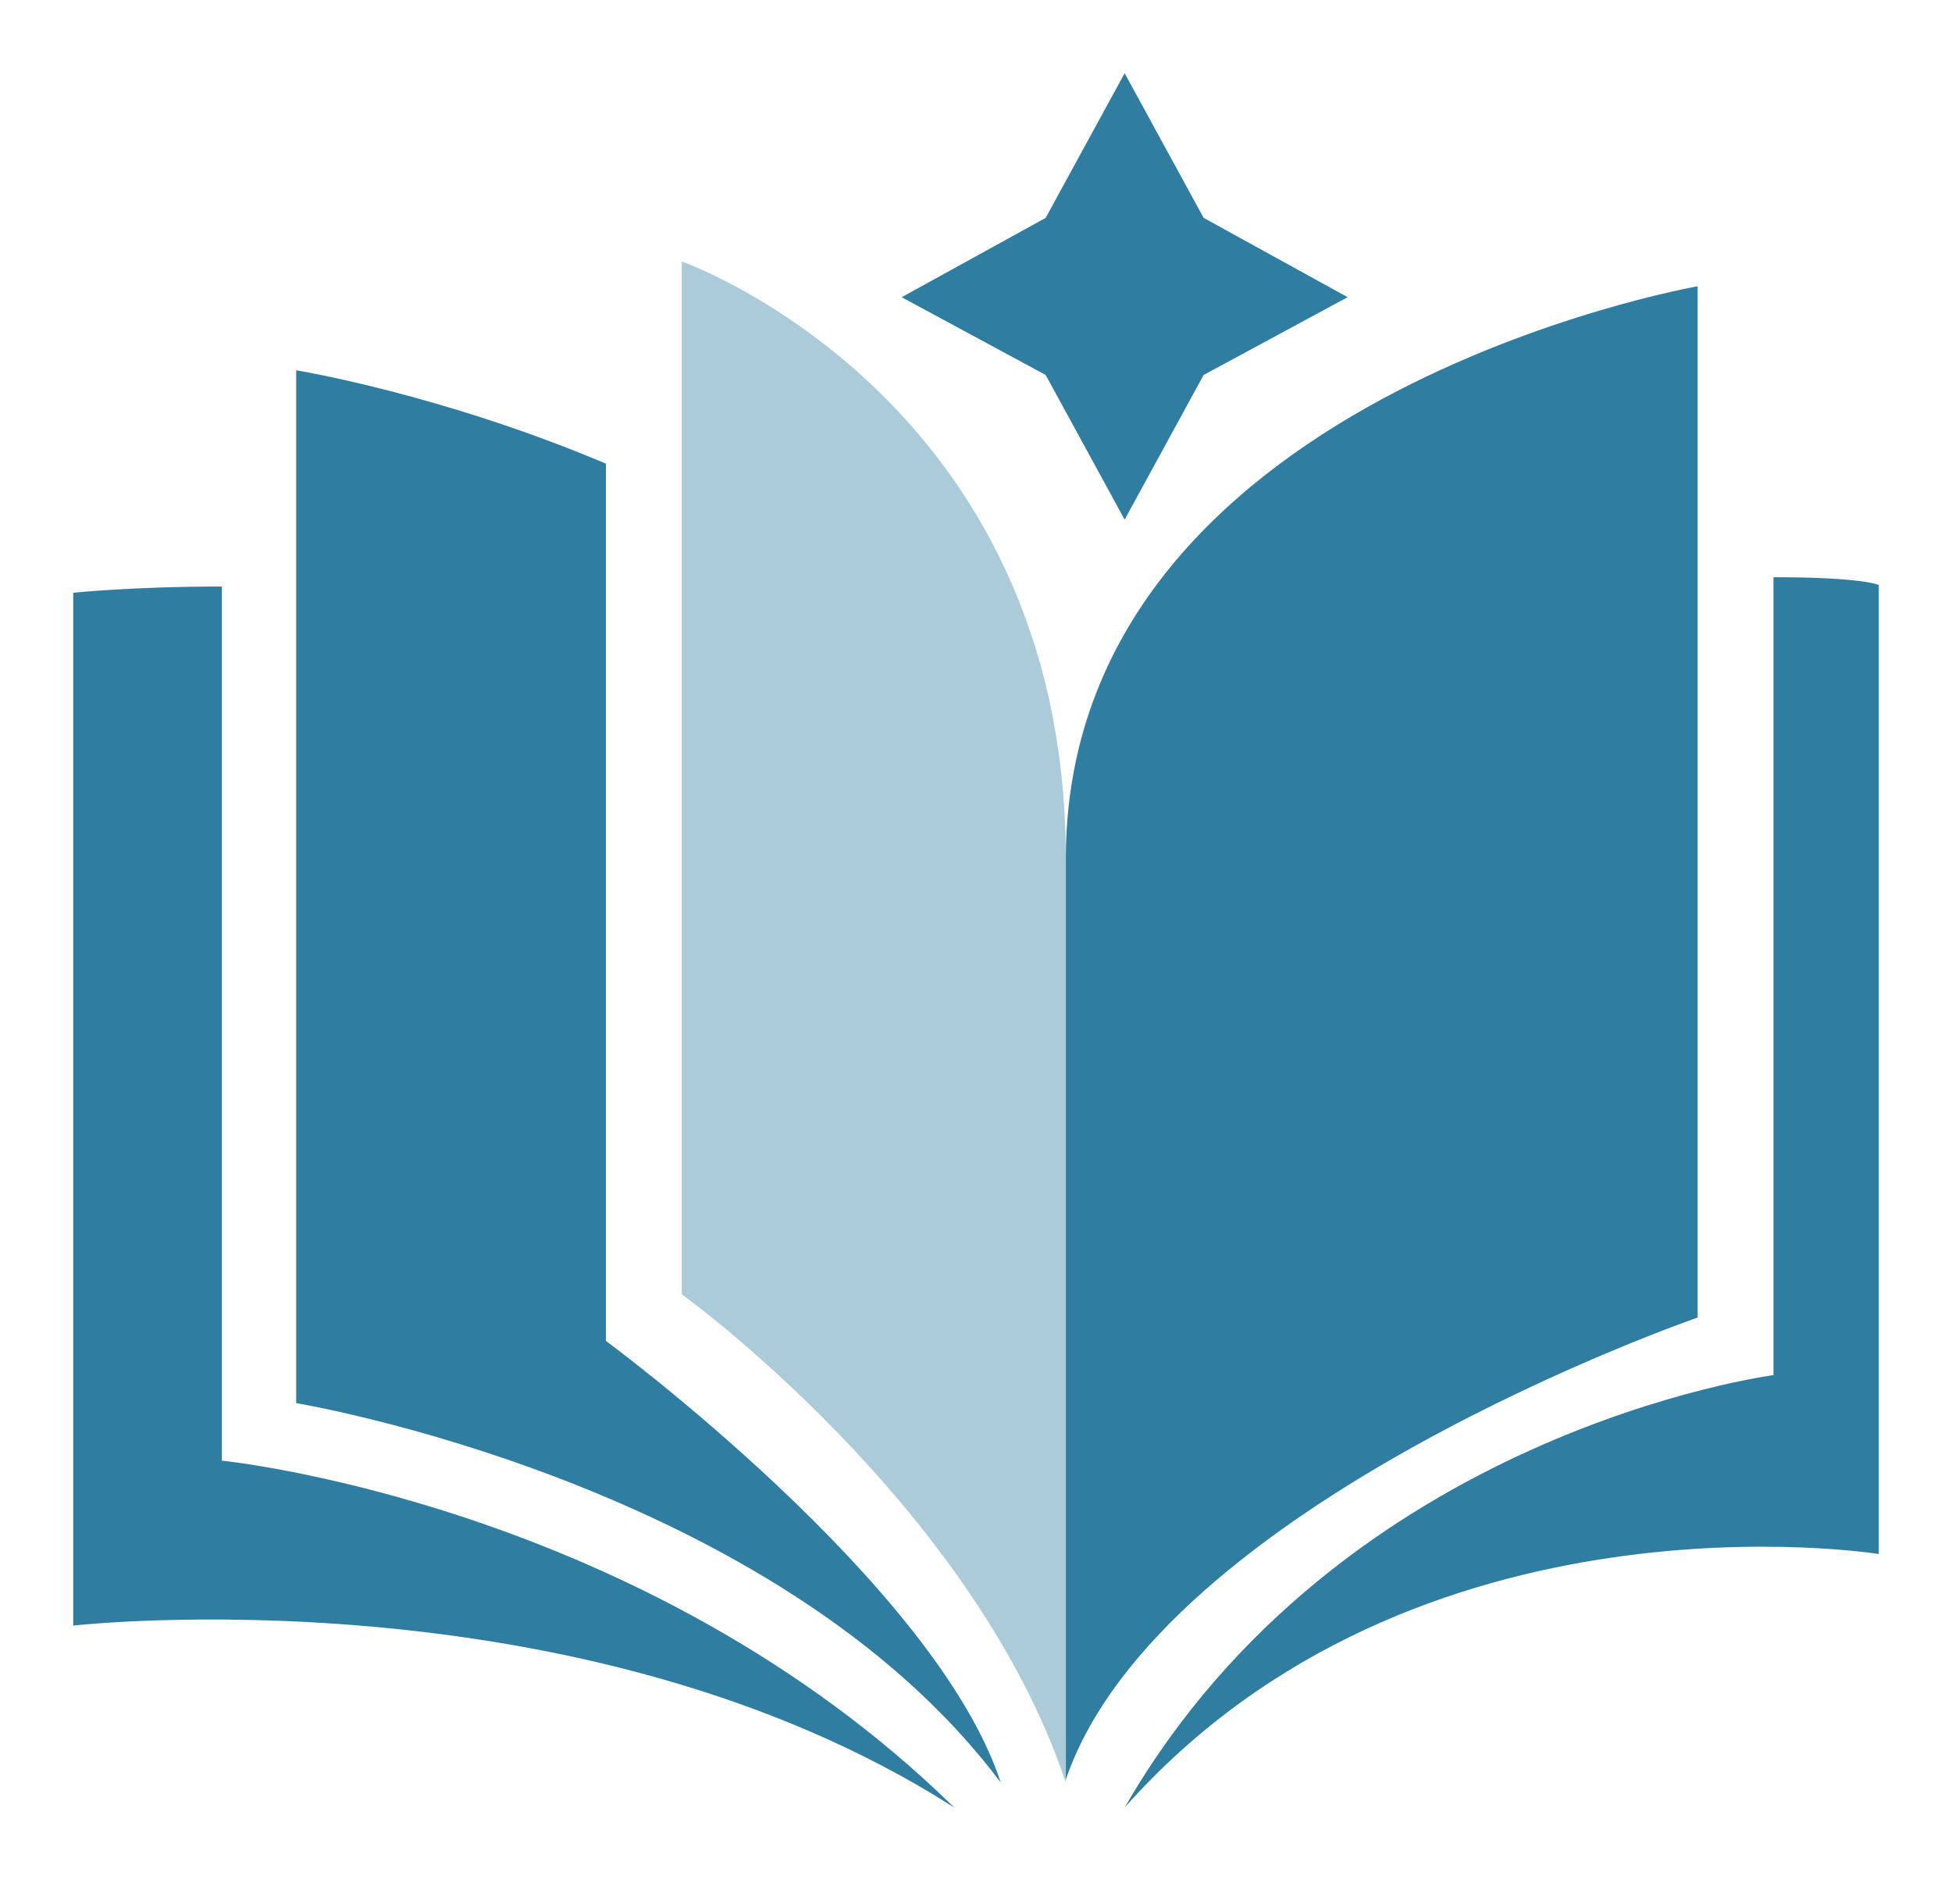
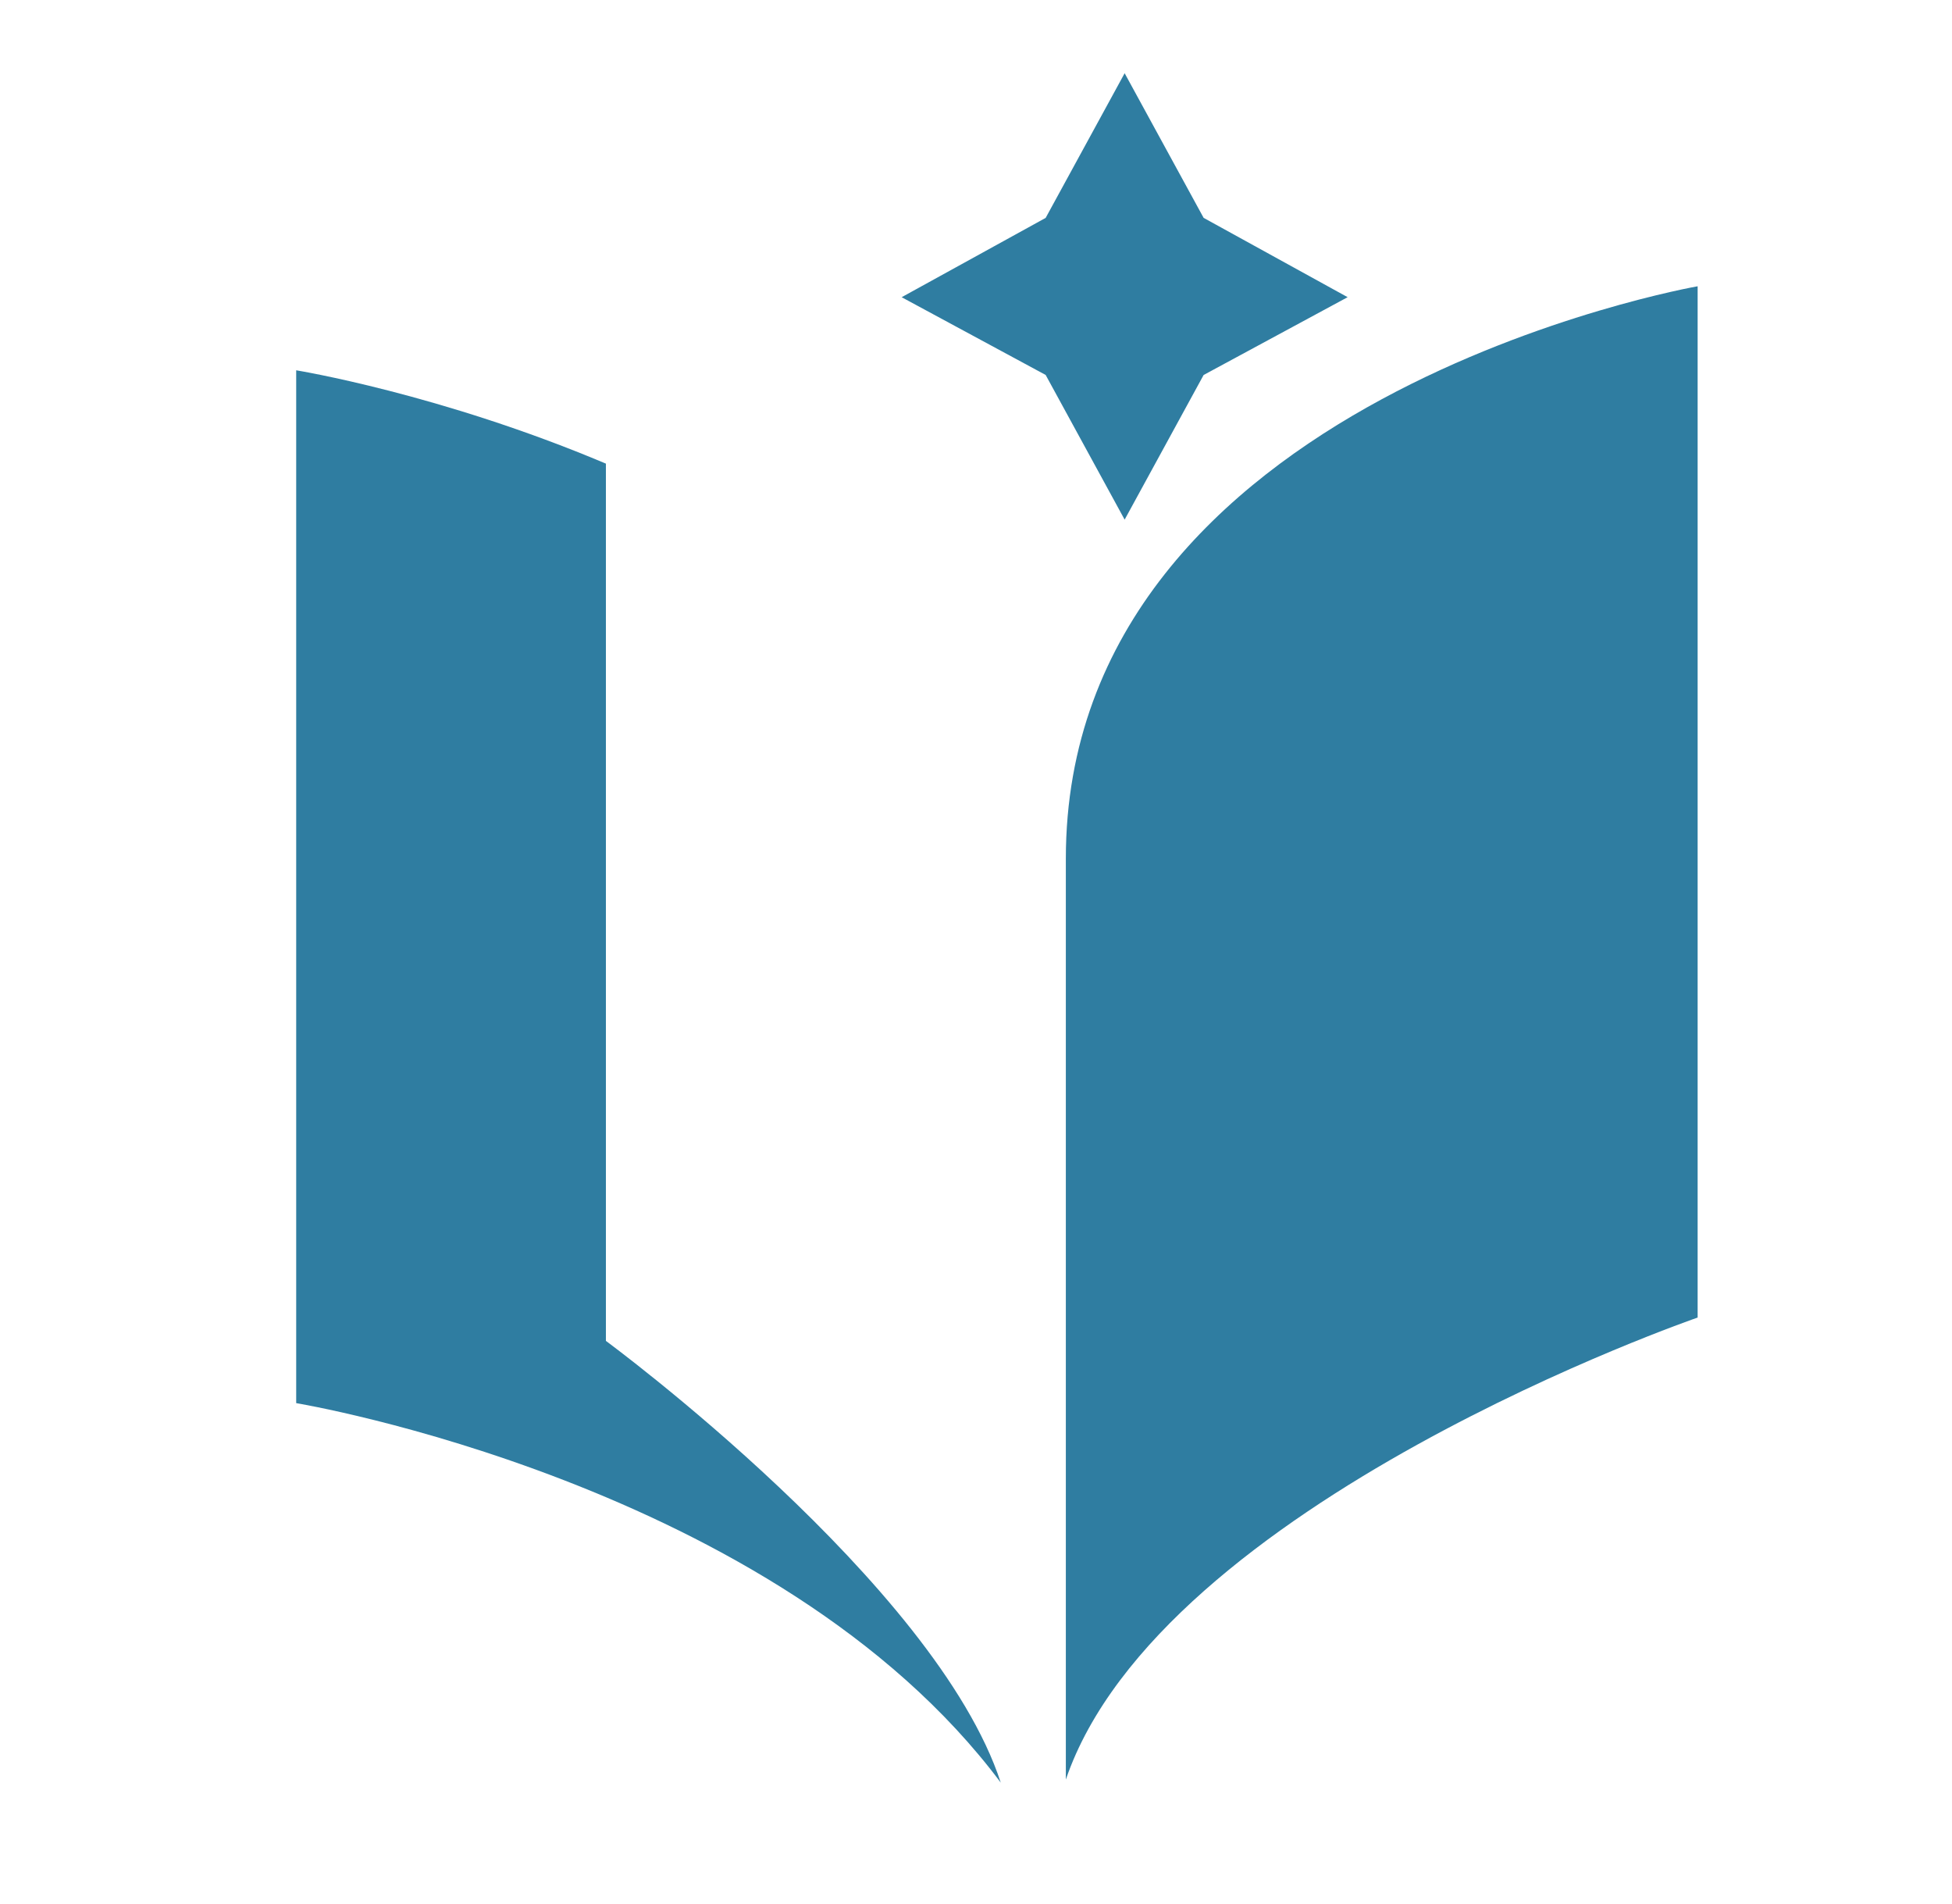
<svg xmlns="http://www.w3.org/2000/svg" width="80" height="78" fill="none">
-   <path fill="#2F7DA1" d="M9.093 59.85V24.033c-3.681 0-6.093.255-6.093.255v42.32s20.753-2.358 36.111 7.457C26.355 61.572 9.093 59.85 9.093 59.85Z" />
  <path fill="#2F7DA1" d="M24.832 54.943V18.997c-6.791-2.868-12.693-3.824-12.693-3.824v42.32s19.674 3.25 28.876 15.55c-2.665-8.157-16.183-18.1-16.183-18.1Z" />
-   <path fill="#2F7DA1" fill-opacity=".4" d="M27.941 10.712v42.32s11.932 8.604 15.74 20.012V35.186c0-18.93-15.74-24.474-15.74-24.474Z" />
-   <path fill="#2F7DA1" d="M72.684 56.346V23.65c3.68 0 4.315.32 4.315.32v39.706s-18.976-3.06-30.907 10.388c8.885-15.423 26.592-17.718 26.592-17.718Z" />
  <path fill="#2F7DA1" d="M69.575 11.731v42.256s-22.022 7.585-25.893 18.93V35.185c0-18.93 25.893-23.455 25.893-23.455ZM46.092 3l3.237 5.927 5.902 3.25-5.902 3.188-3.237 5.927-3.237-5.928-5.902-3.186 5.902-3.25L46.092 3Z" />
</svg>